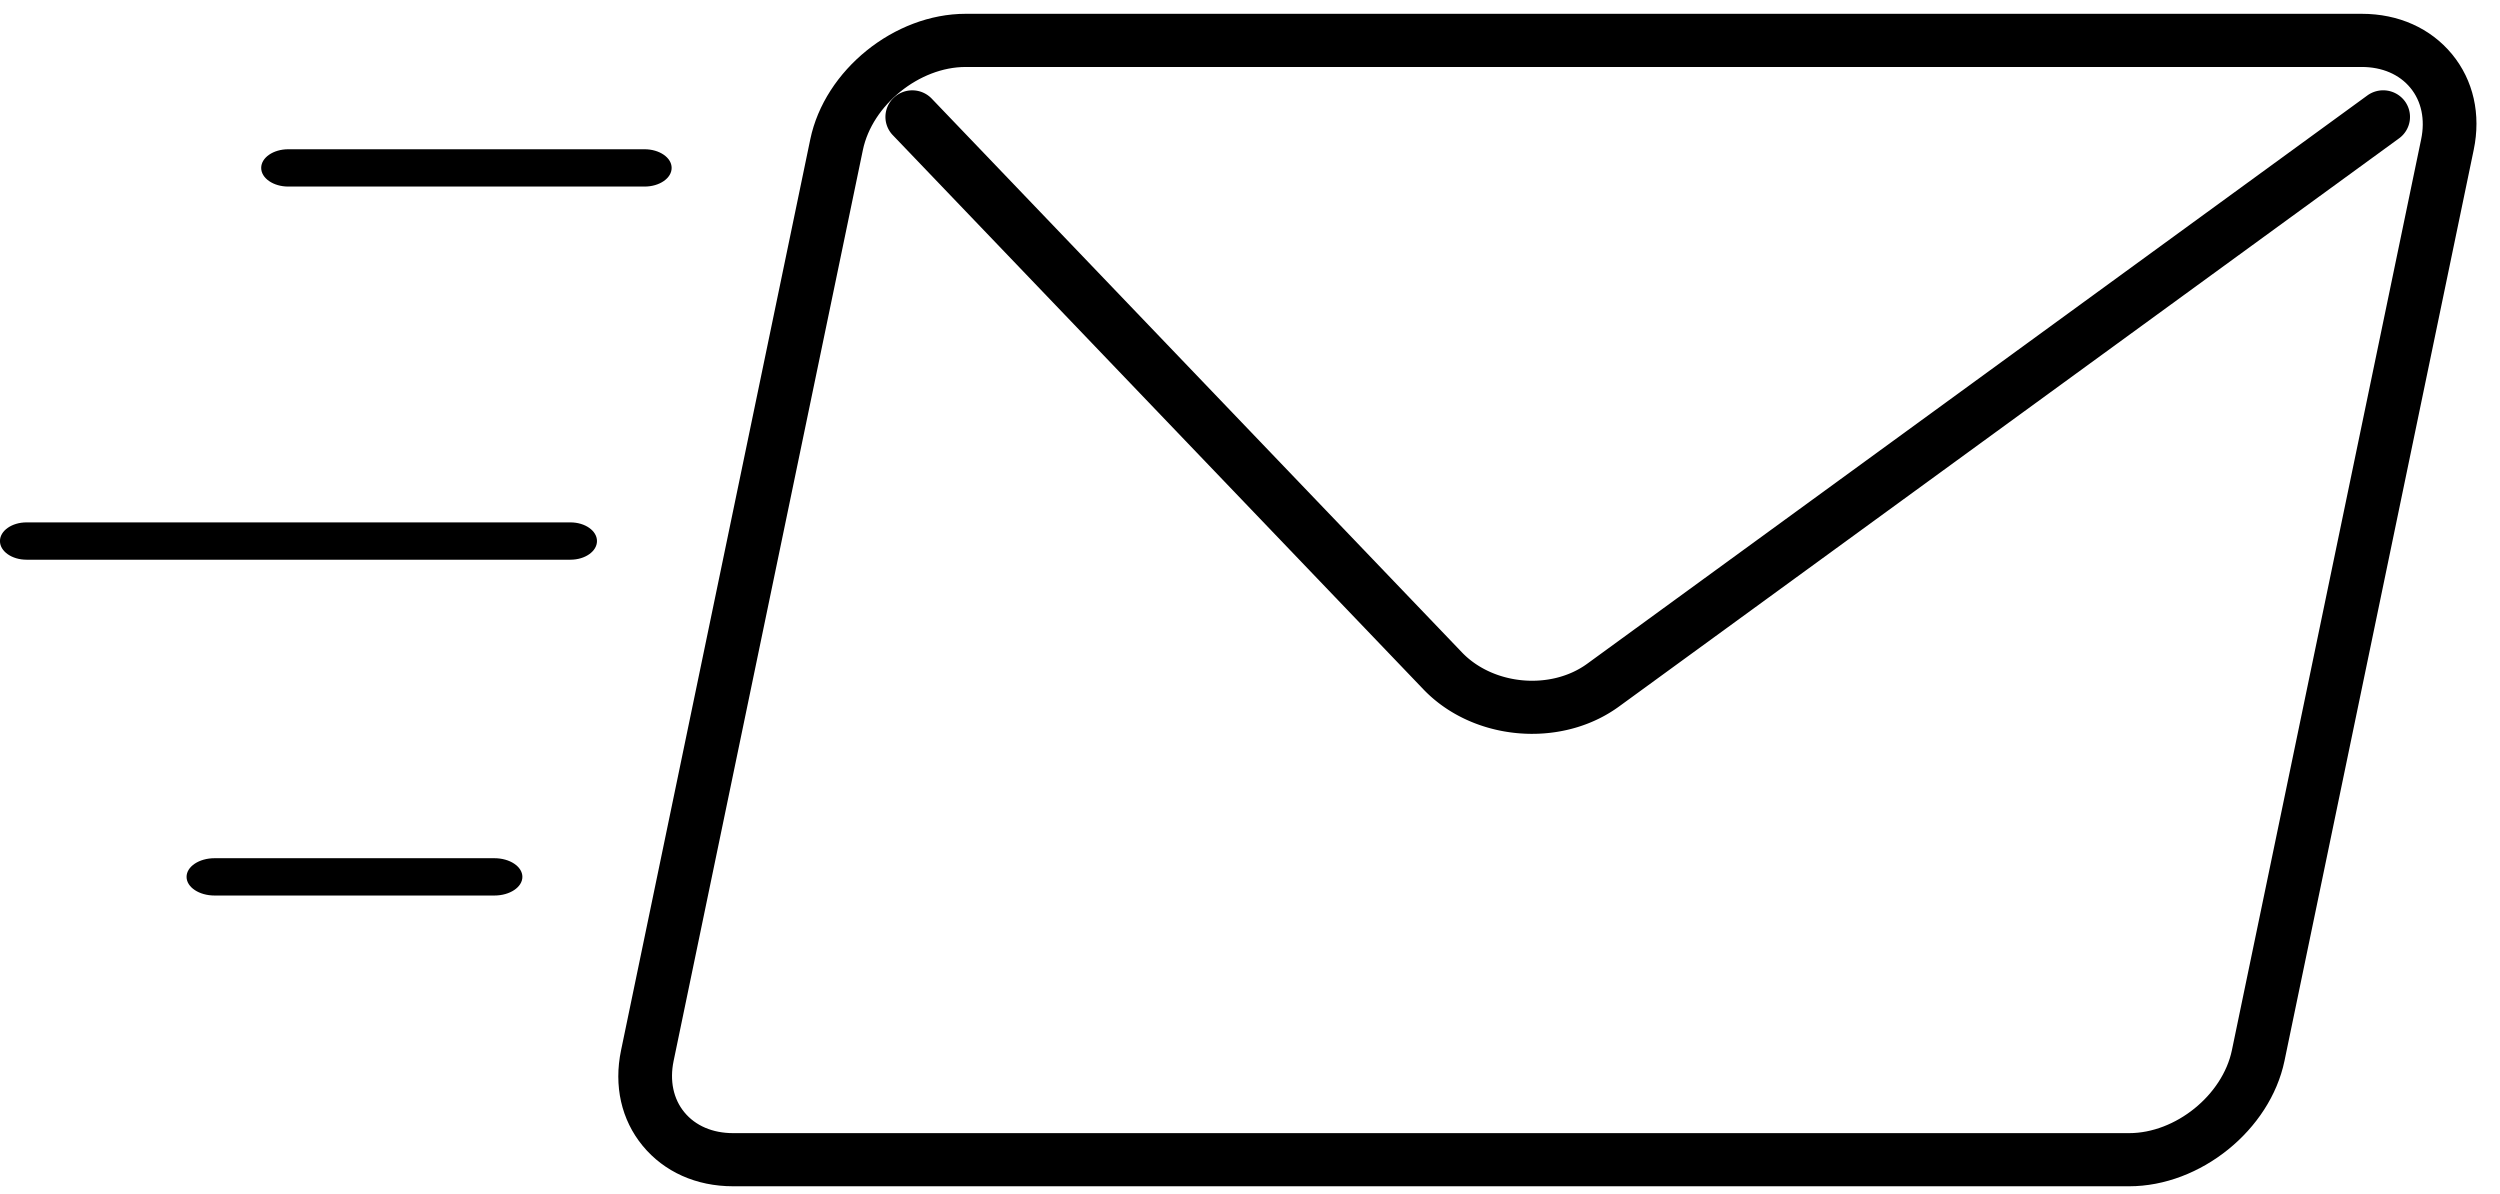
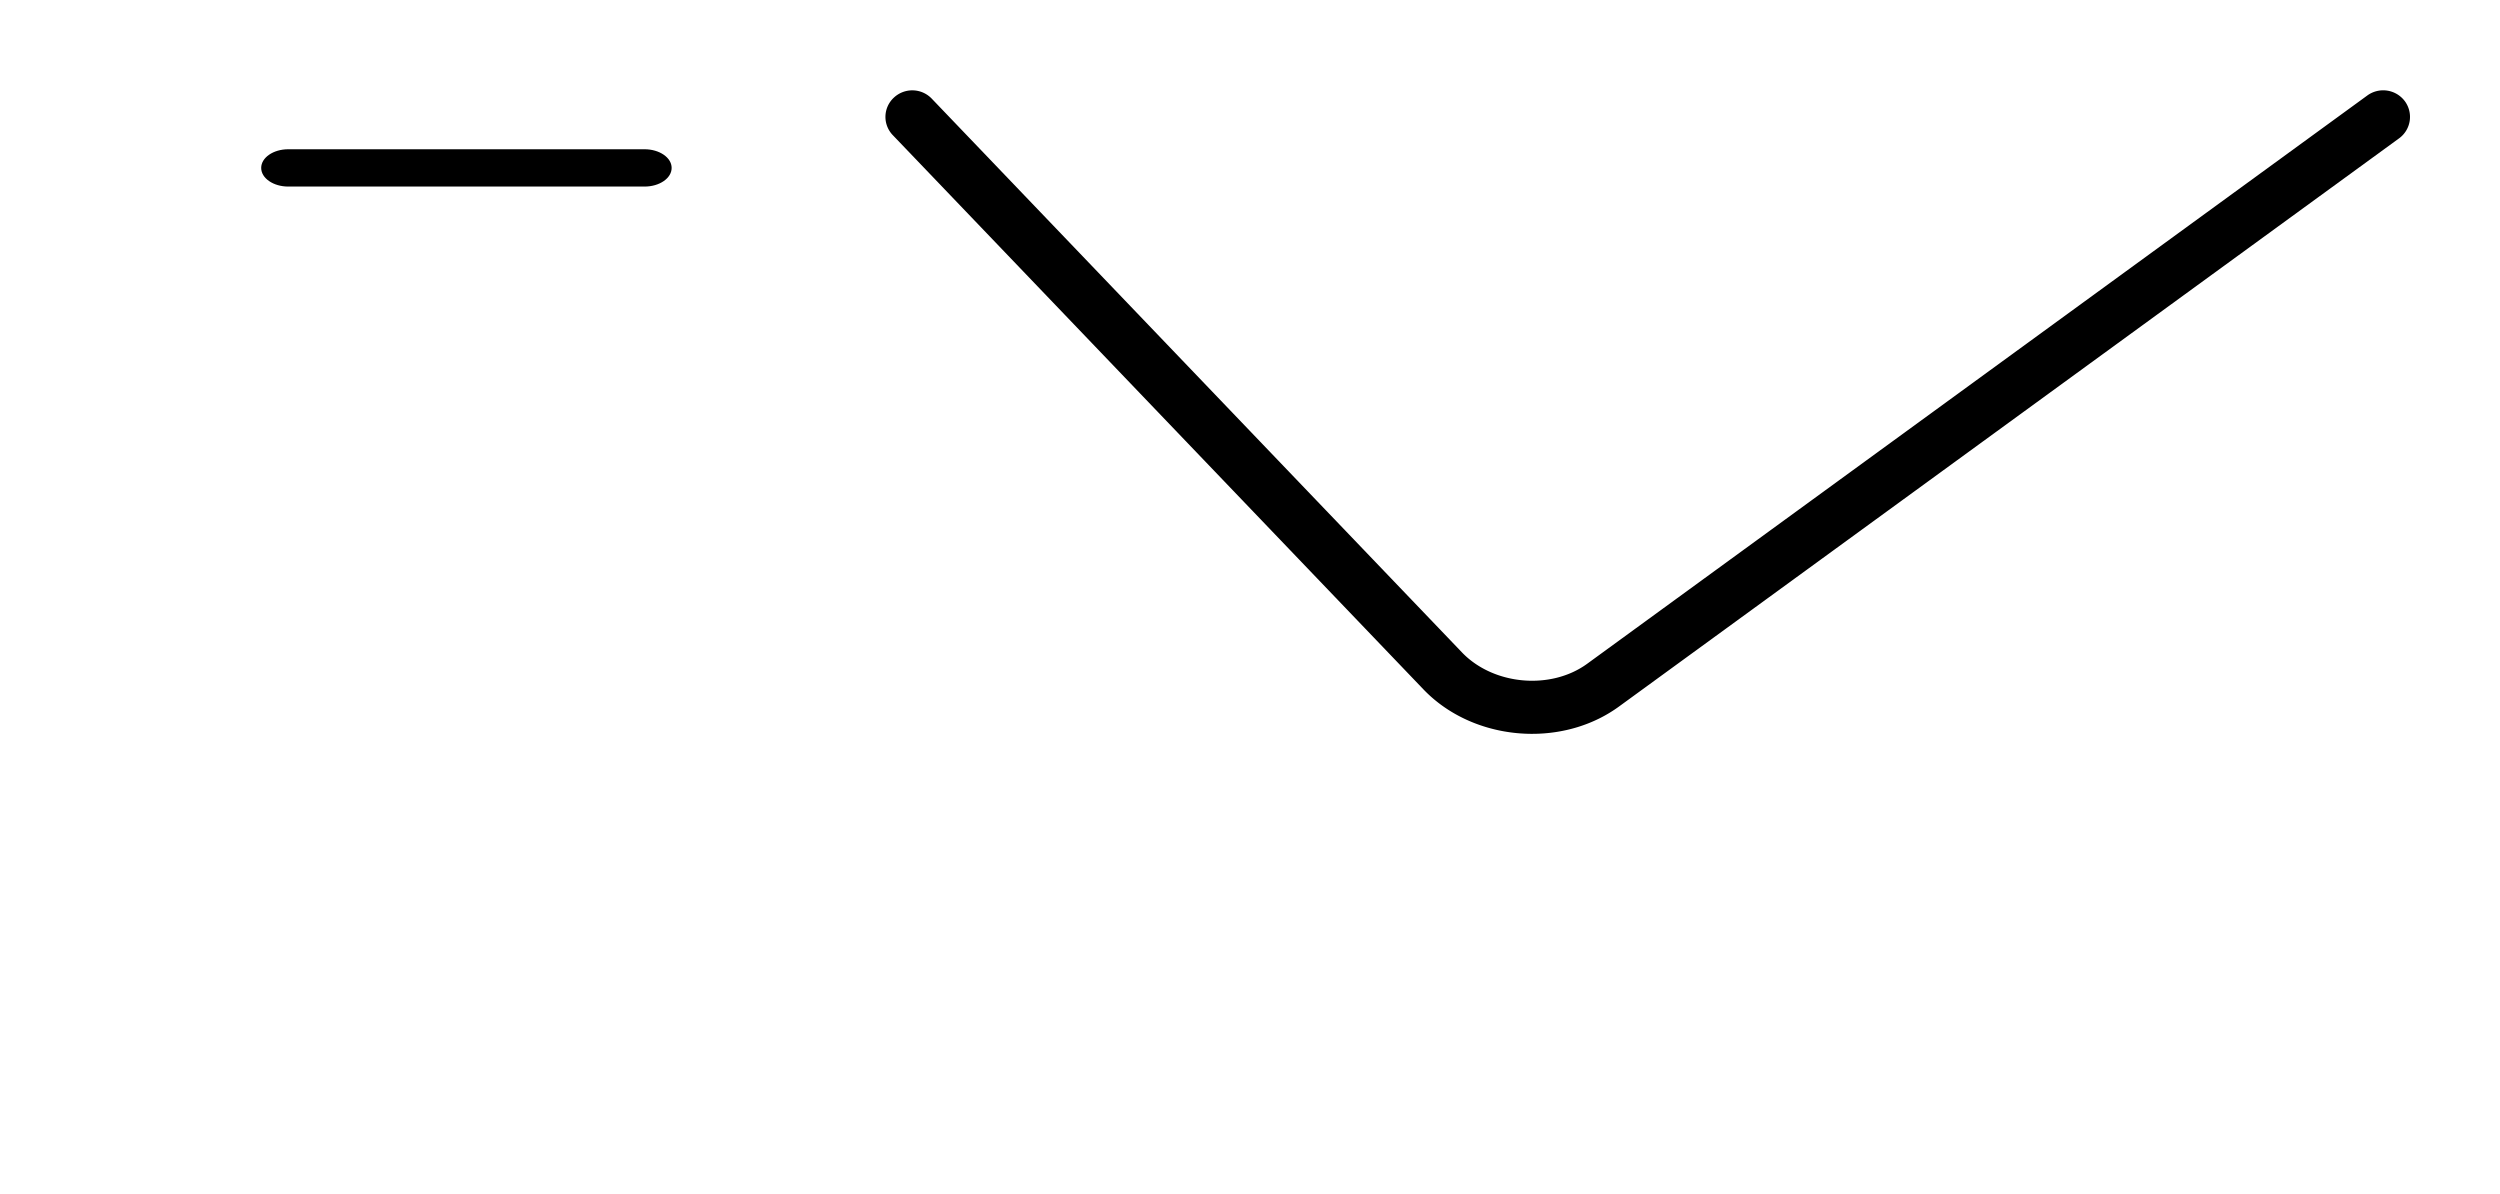
<svg xmlns="http://www.w3.org/2000/svg" xmlns:ns1="http://sodipodi.sourceforge.net/DTD/sodipodi-0.dtd" xmlns:ns2="http://www.inkscape.org/namespaces/inkscape" xmlns:xlink="http://www.w3.org/1999/xlink" width="67" height="32" viewBox="0 0 67 32" version="1.1" id="svg31" ns1:docname="envelope-black.svg" ns2:version="0.92.3 (2405546, 2018-03-11)">
  <ns1:namedview pagecolor="#ffffff" bordercolor="#666666" borderopacity="1" objecttolerance="10" gridtolerance="10" guidetolerance="10" ns2:pageopacity="0" ns2:pageshadow="2" ns2:window-width="1920" ns2:window-height="1001" id="namedview33" showgrid="false" ns2:zoom="5.0597015" ns2:cx="33.5" ns2:cy="16" ns2:window-x="-9" ns2:window-y="-9" ns2:window-maximized="1" ns2:current-layer="g15" />
  <defs id="defs7">
-     <path id="7gvea" d="M952.878 3541.795c-1.24 0-2.502 1.02-2.753 2.225l-5.072 24.412c-.11.528-.008 1.019.289 1.378.296.36.758.558 1.303.558h37.417c1.242 0 2.502-1.017 2.753-2.223l5.072-24.413c.11-.529.008-1.019-.289-1.378-.295-.36-.758-.559-1.303-.559zm31.184 29.997h-37.417c-.985 0-1.844-.385-2.42-1.083-.574-.697-.78-1.609-.58-2.565l5.071-24.413c.387-1.855 2.253-3.361 4.162-3.361h37.417c.987 0 1.844.385 2.42 1.083.573.697.78 1.61.58 2.566l-5.071 24.413c-.386 1.852-2.253 3.36-4.162 3.36z" />
    <path id="7gveb" d="M968.06 3559.667c-1.08 0-2.162-.407-2.916-1.196l-14.216-14.848a.704.704 0 0 1 .027-1.006.722.722 0 0 1 1.016.027l14.216 14.847c.84.87 2.374 1.01 3.352.296l20.905-15.228a.723.723 0 0 1 1.005.152.71.71 0 0 1-.153.996l-20.907 15.228c-.676.493-1.502.732-2.329.732z" />
    <path id="7gvec" d="M944.274 3545h-9.548c-.4 0-.726-.224-.726-.5s.325-.5.726-.5h9.548c.4 0 .726.224.726.5s-.325.5-.726.5z" />
-     <path id="7gved" d="M942.289 3555H927.71c-.392 0-.711-.224-.711-.5s.319-.5.711-.5h14.578c.392 0 .711.224.711.5s-.319.5-.711.5z" />
-     <path id="7gvee" d="M940.25 3564h-7.5c-.414 0-.75-.224-.75-.5s.336-.5.75-.5h7.5c.414 0 .75.224.75.5s-.336.5-.75.5z" />
  </defs>
  <g id="g29">
    <g transform="translate(-927 -3540)" id="g11" style="fill:#000000;fill-opacity:1">
      <use fill="#fff" xlink:href="#7gvea" id="use9" style="fill:#000000;fill-opacity:1" />
    </g>
    <g transform="translate(-927 -3540)" id="g15">
      <use fill="#fff" xlink:href="#7gveb" id="use13" style="fill:#000000;fill-opacity:1" />
    </g>
    <g transform="translate(-927 -3540)" id="g19" style="fill:#000000;fill-opacity:1">
      <use fill="#fff" xlink:href="#7gvec" id="use17" style="fill:#000000;fill-opacity:1" />
    </g>
    <g transform="translate(-927 -3540)" id="g23" style="fill:#000000;fill-opacity:1">
      <use fill="#fff" xlink:href="#7gved" id="use21" style="fill:#000000;fill-opacity:1" />
    </g>
    <g transform="translate(-927 -3540)" id="g27" style="fill:#000000;fill-opacity:1">
      <use fill="#fff" xlink:href="#7gvee" id="use25" style="fill:#000000;fill-opacity:1" />
    </g>
  </g>
</svg>